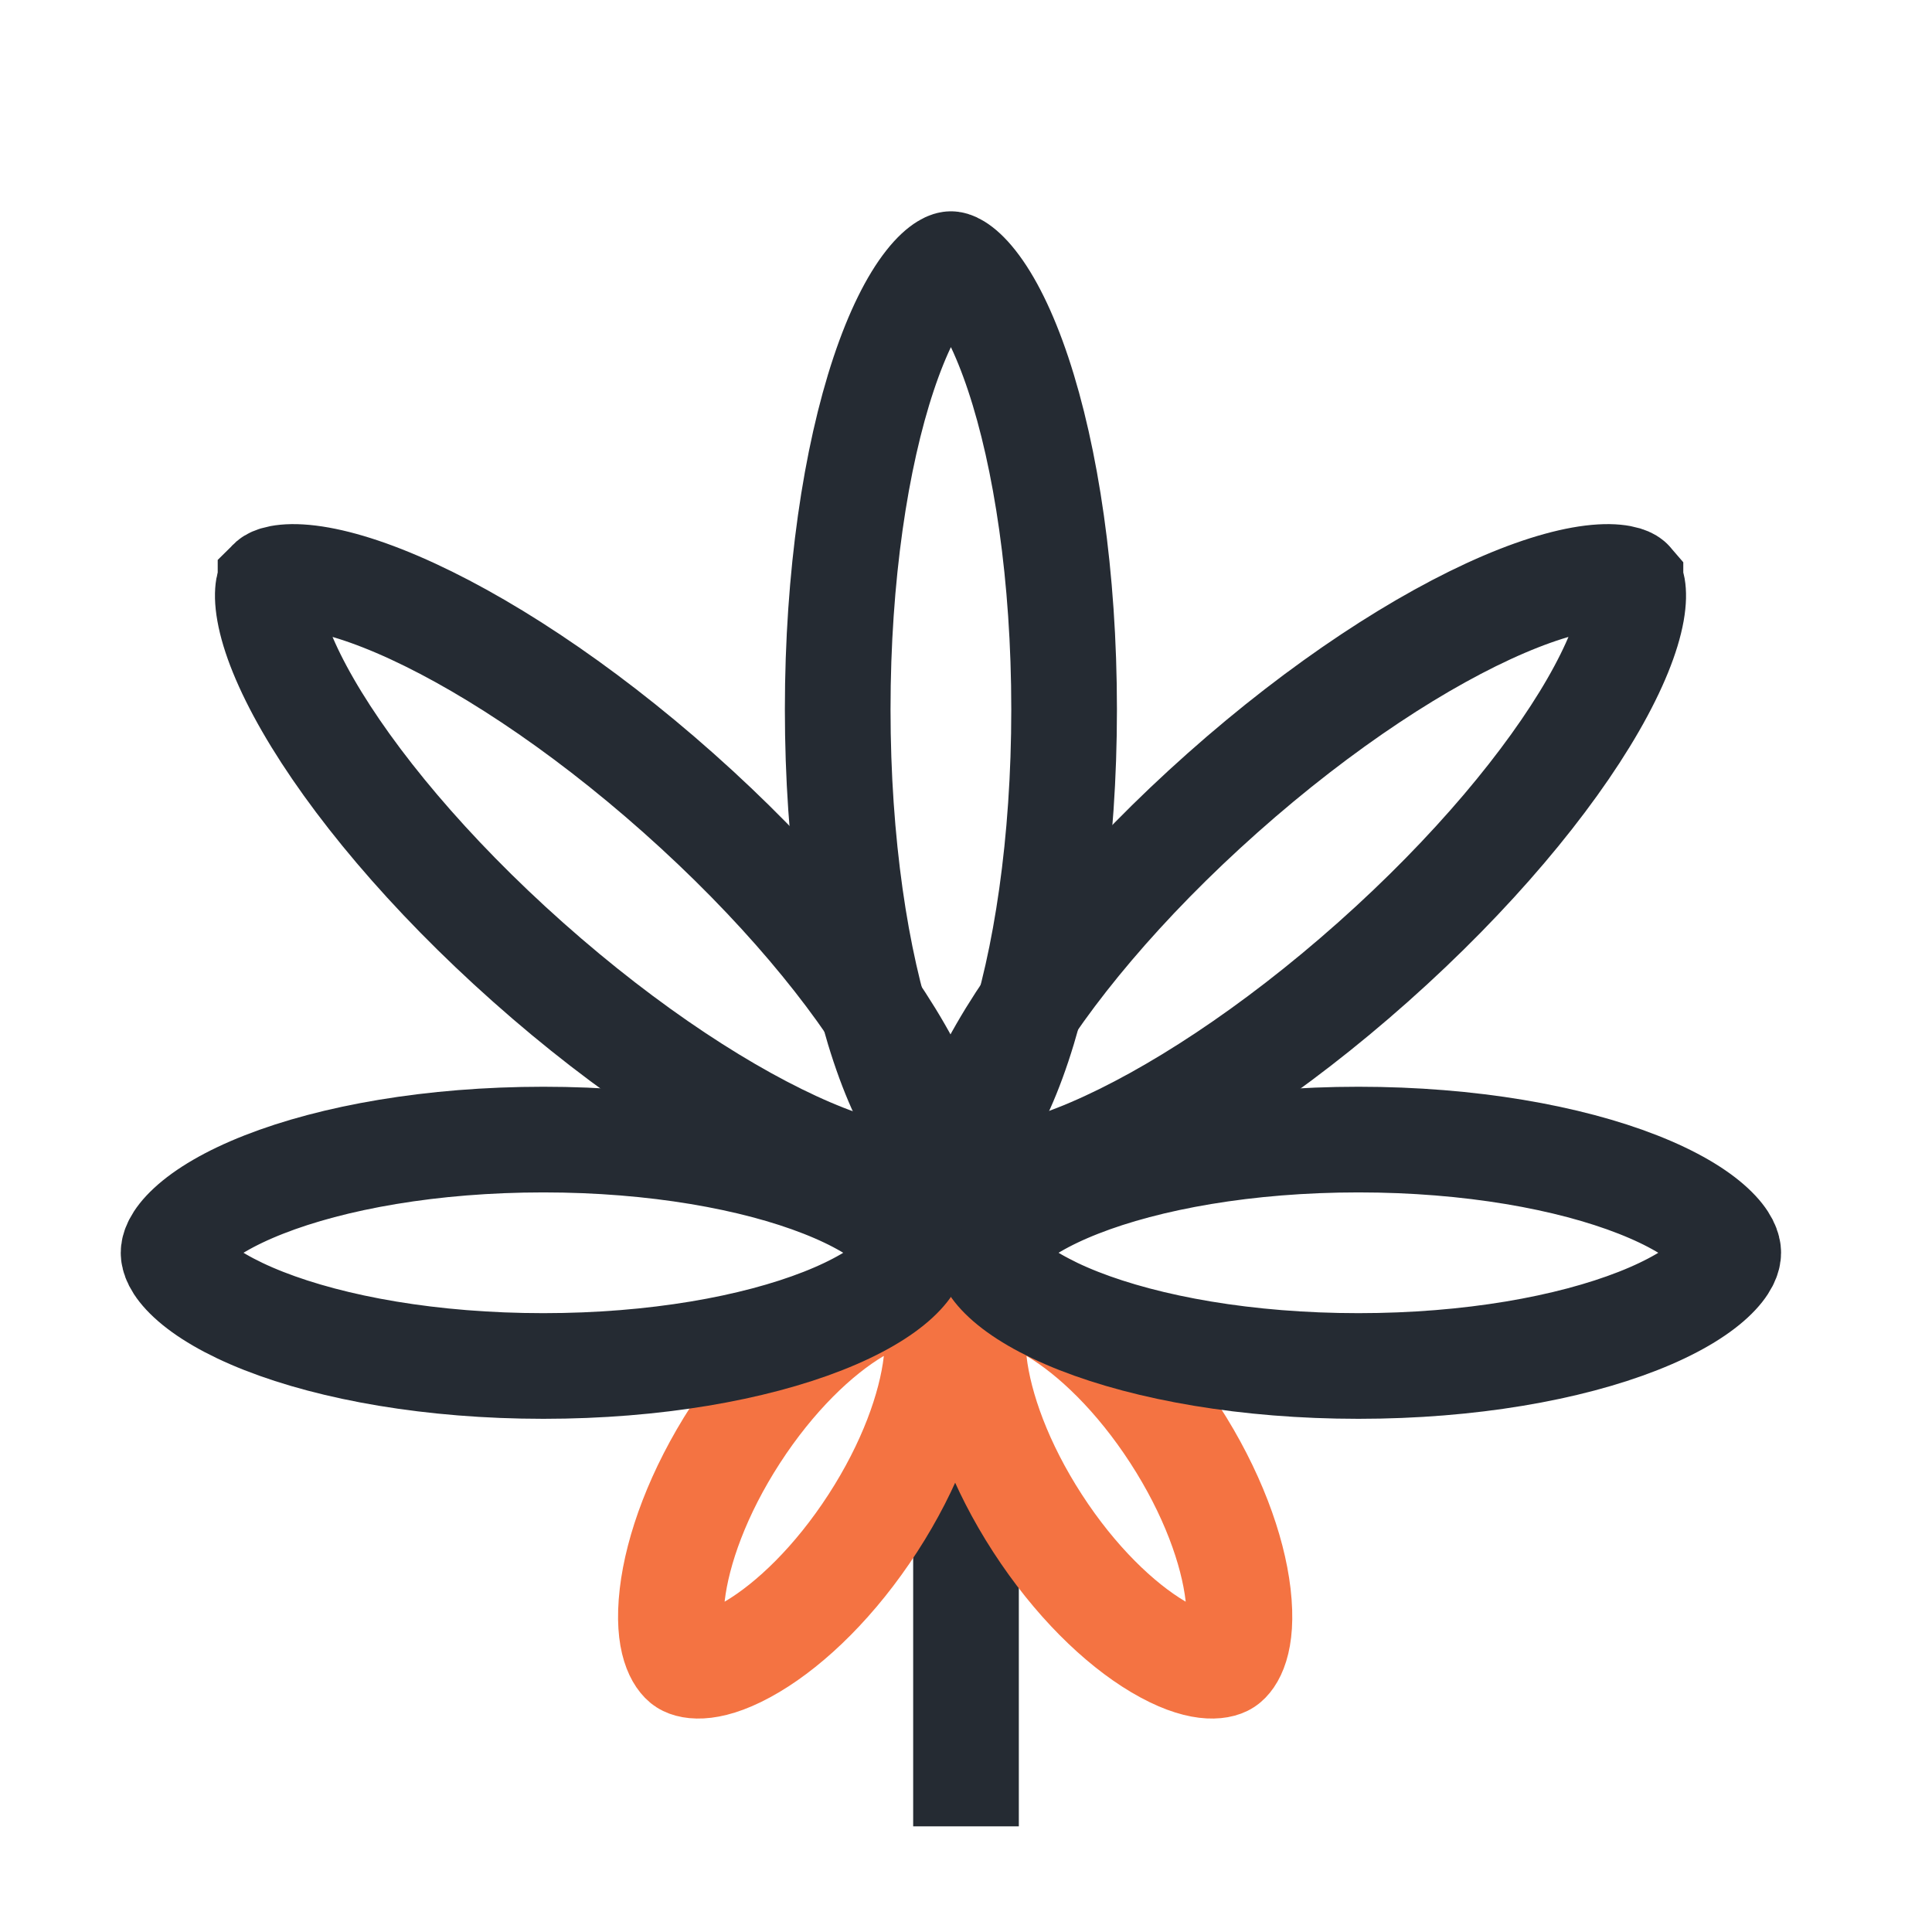
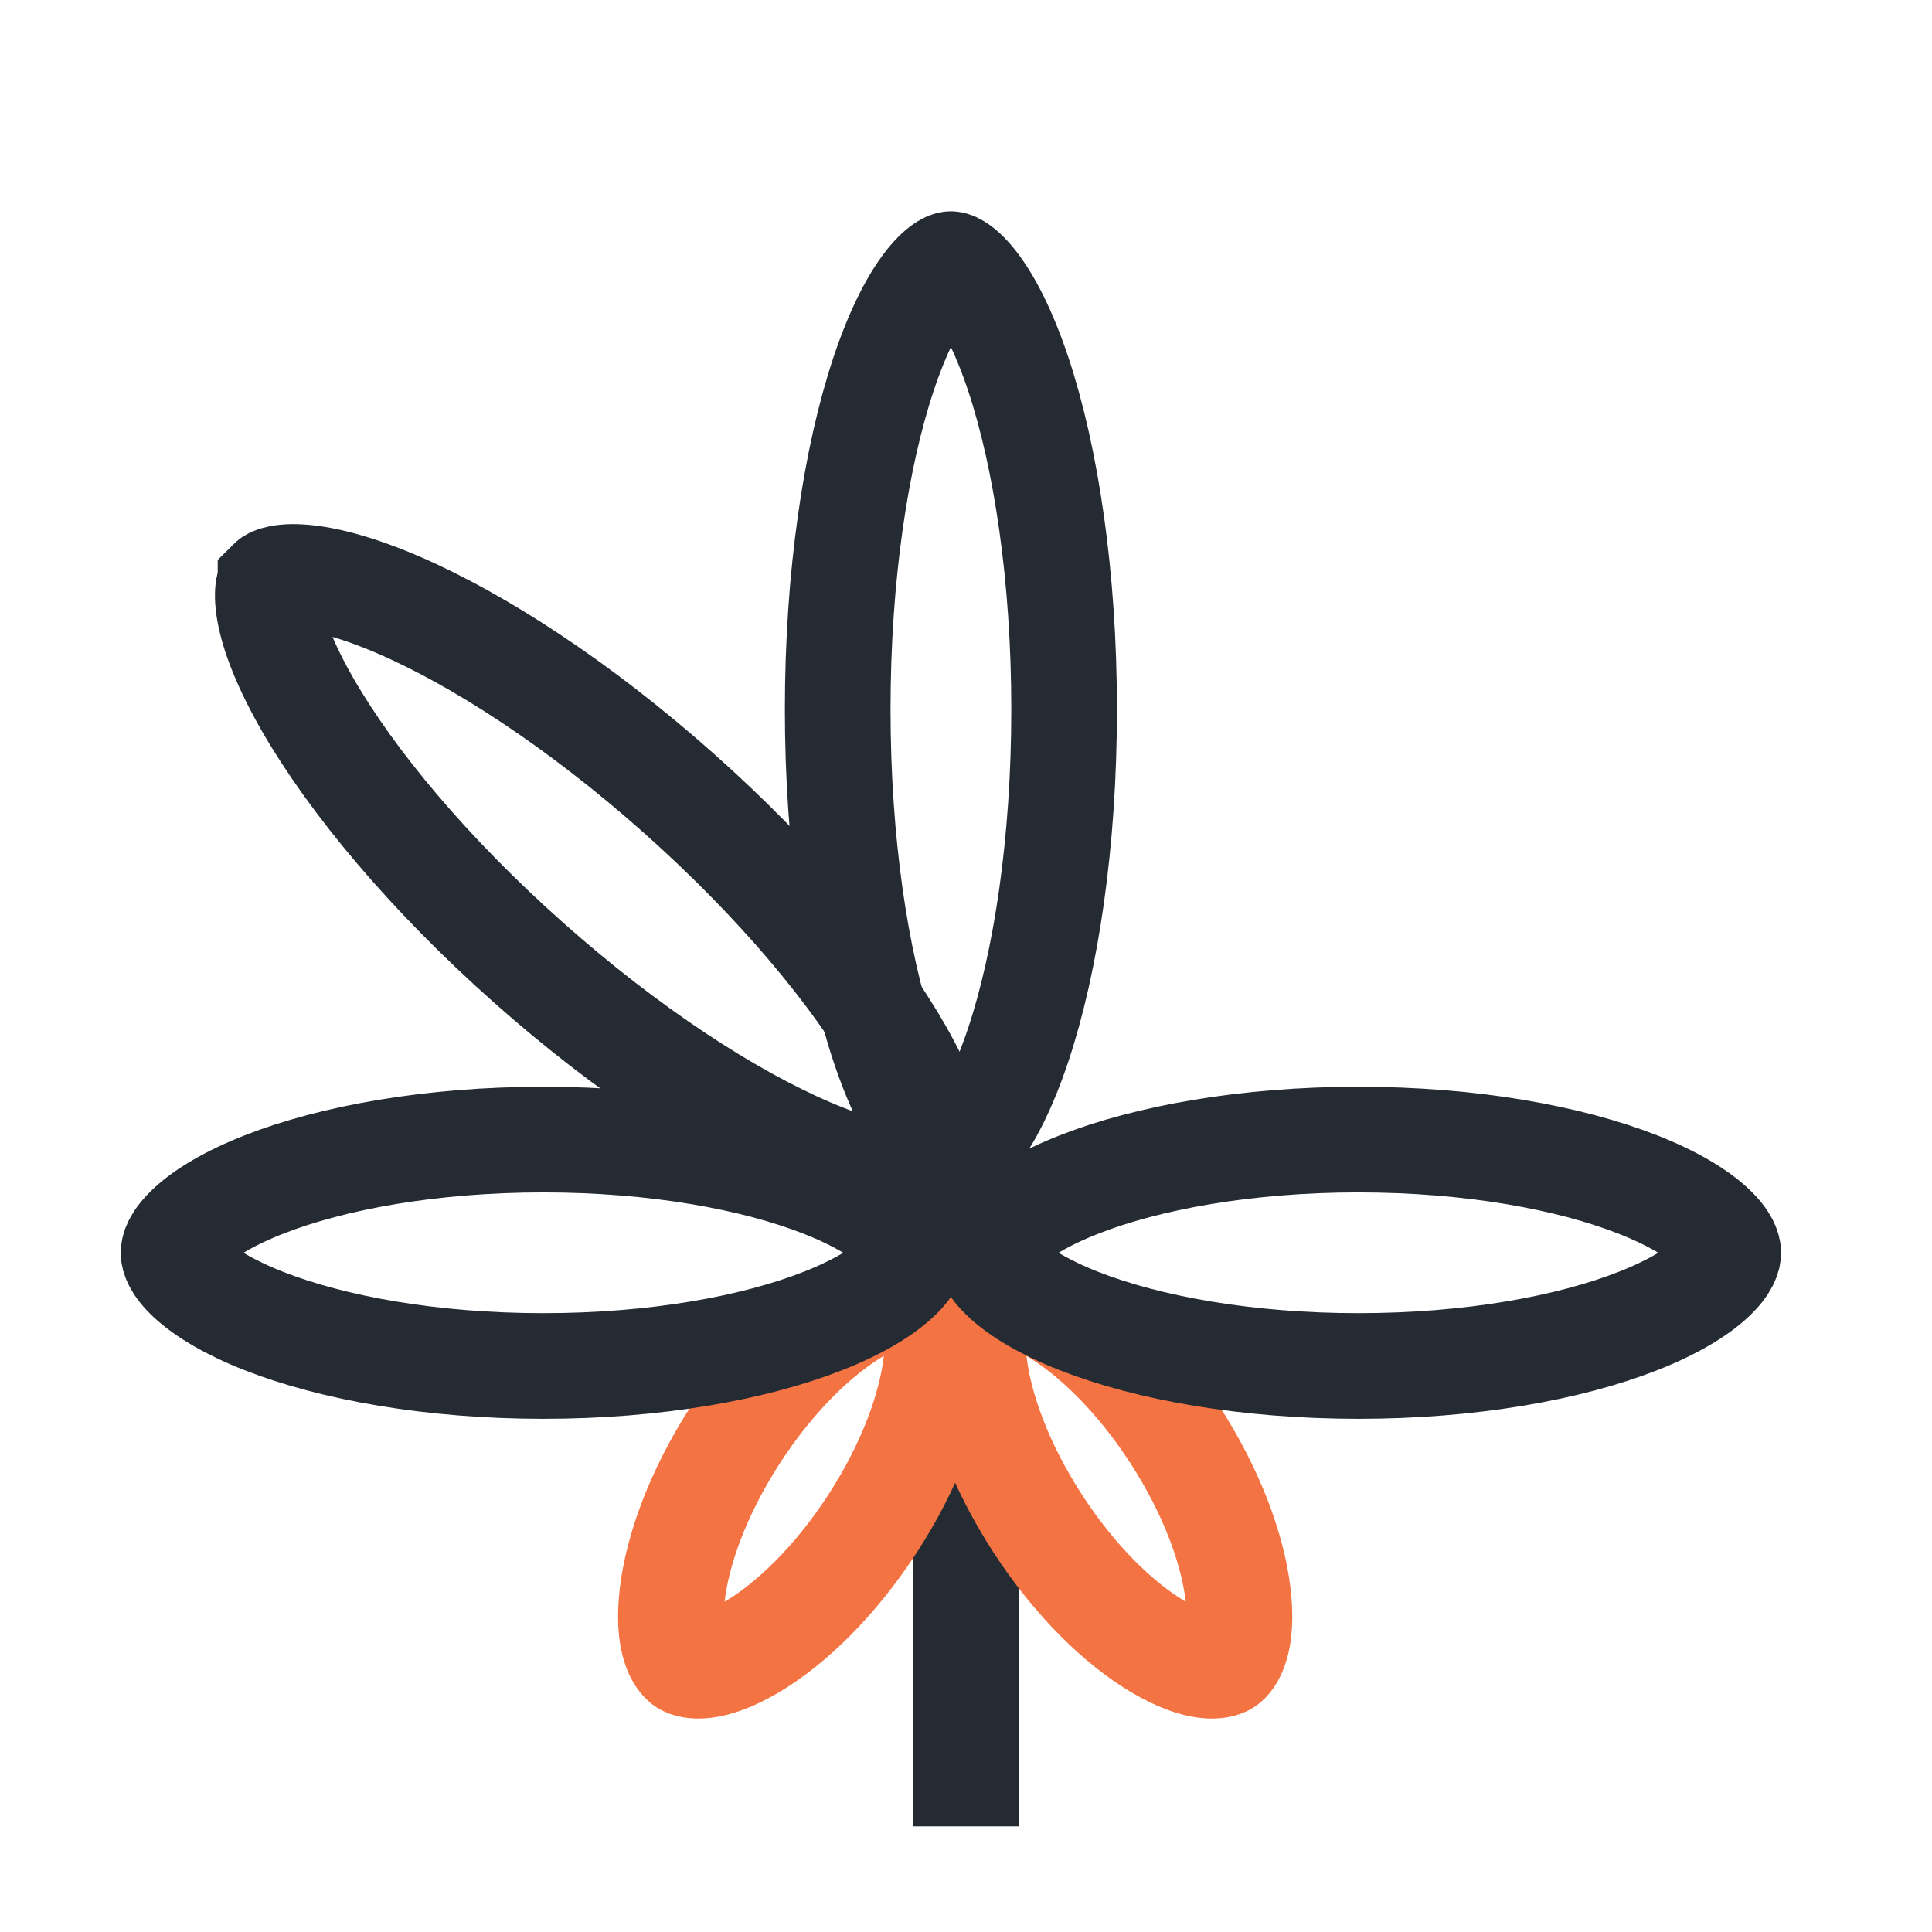
<svg xmlns="http://www.w3.org/2000/svg" width="64" height="64" viewBox="0 0 64 64" fill="none">
  <path d="M32 47.5V60.5" stroke="#252B33" stroke-width="3.5" />
  <path d="M35.25 23.5C35.25 27.921 34.65 31.85 33.729 34.614C33.265 36.005 32.752 37.004 32.266 37.62C32.028 37.923 31.83 38.089 31.693 38.173C31.568 38.25 31.51 38.25 31.5 38.25H31.5H31.5C31.49 38.25 31.432 38.25 31.307 38.173C31.17 38.089 30.972 37.923 30.734 37.62C30.248 37.004 29.735 36.005 29.271 34.614C28.35 31.85 27.75 27.921 27.75 23.5C27.75 19.079 28.35 15.15 29.271 12.386C29.735 10.995 30.248 9.996 30.734 9.38C30.972 9.077 31.17 8.911 31.307 8.827C31.432 8.75 31.49 8.75 31.5 8.75L31.5 8.75L31.5 8.75C31.51 8.75 31.568 8.75 31.693 8.827C31.83 8.911 32.028 9.077 32.266 9.38C32.752 9.996 33.265 10.995 33.729 12.386C34.65 15.15 35.25 19.079 35.25 23.5Z" stroke="#252B33" stroke-width="3.5" />
-   <path d="M45.478 31.875C42.174 34.812 38.838 36.974 36.16 38.122C34.813 38.699 33.724 38.979 32.942 39.026C32.557 39.049 32.301 39.011 32.147 38.965C32.007 38.922 31.968 38.879 31.962 38.872L31.962 38.871L31.962 38.871C31.955 38.864 31.917 38.821 31.891 38.676C31.863 38.518 31.856 38.26 31.924 37.88C32.061 37.108 32.467 36.06 33.199 34.79C34.653 32.265 37.191 29.206 40.495 26.27C43.799 23.333 47.135 21.171 49.813 20.023C51.16 19.446 52.249 19.166 53.031 19.119C53.416 19.096 53.672 19.134 53.826 19.18C53.966 19.223 54.005 19.266 54.011 19.273L54.011 19.273L54.011 19.274C54.018 19.281 54.056 19.324 54.082 19.468C54.11 19.627 54.117 19.885 54.05 20.265C53.912 21.037 53.506 22.084 52.774 23.355C51.32 25.88 48.782 28.939 45.478 31.875Z" stroke="#252B33" stroke-width="3.5" />
  <path d="M17.495 31.875C20.799 34.812 24.135 36.974 26.813 38.122C28.16 38.699 29.249 38.979 30.031 39.026C30.416 39.049 30.672 39.011 30.826 38.965C30.966 38.922 31.005 38.879 31.011 38.872L31.011 38.871L31.011 38.871C31.018 38.864 31.056 38.821 31.082 38.676C31.11 38.518 31.117 38.26 31.049 37.88C30.912 37.108 30.506 36.06 29.774 34.79C28.32 32.265 25.782 29.206 22.478 26.27C19.174 23.333 15.838 21.171 13.16 20.023C11.813 19.446 10.724 19.166 9.942 19.119C9.557 19.096 9.301 19.134 9.147 19.18C9.007 19.223 8.969 19.266 8.962 19.273L8.962 19.273L8.962 19.274C8.955 19.281 8.917 19.324 8.891 19.468C8.863 19.627 8.856 19.885 8.924 20.265C9.061 21.037 9.467 22.084 10.199 23.355C11.653 25.88 14.191 28.939 17.495 31.875Z" stroke="#252B33" stroke-width="3.5" />
  <path d="M28.913 50.459C30.152 48.547 30.84 46.638 31.013 45.15C31.2 43.541 30.759 43.001 30.59 42.892C30.422 42.783 29.749 42.601 28.356 43.429C27.07 44.195 25.608 45.603 24.369 47.516C23.13 49.428 22.442 51.338 22.269 52.825C22.082 54.434 22.524 54.974 22.692 55.083C22.86 55.192 23.533 55.374 24.926 54.546C26.212 53.781 27.674 52.372 28.913 50.459Z" stroke="#F47342" stroke-width="3.5" />
  <path d="M34.369 50.459C33.13 48.547 32.442 46.638 32.269 45.15C32.082 43.541 32.524 43.001 32.692 42.892C32.86 42.783 33.533 42.601 34.926 43.429C36.212 44.195 37.674 45.603 38.913 47.516C40.152 49.428 40.84 51.338 41.013 52.825C41.2 54.434 40.759 54.974 40.59 55.083C40.422 55.192 39.749 55.374 38.356 54.546C37.07 53.781 35.608 52.372 34.369 50.459Z" stroke="#F47342" stroke-width="3.5" />
  <path d="M45 45.25C48.704 45.25 51.977 44.657 54.26 43.76C55.406 43.31 56.216 42.817 56.709 42.359C57.2 41.903 57.25 41.611 57.25 41.5C57.25 41.389 57.2 41.097 56.709 40.641C56.216 40.183 55.406 39.69 54.26 39.24C51.977 38.343 48.704 37.75 45 37.75C41.296 37.75 38.023 38.343 35.74 39.24C34.594 39.69 33.784 40.183 33.291 40.641C32.8 41.097 32.75 41.389 32.75 41.5C32.75 41.611 32.8 41.903 33.291 42.359C33.784 42.817 34.594 43.31 35.74 43.76C38.023 44.657 41.296 45.25 45 45.25Z" stroke="#252B33" stroke-width="3.5" />
  <path d="M18 45.25C21.704 45.25 24.977 44.657 27.26 43.76C28.406 43.31 29.216 42.817 29.709 42.359C30.2 41.903 30.25 41.611 30.25 41.5C30.25 41.389 30.2 41.097 29.709 40.641C29.216 40.183 28.406 39.69 27.26 39.24C24.977 38.343 21.704 37.75 18 37.75C14.296 37.75 11.023 38.343 8.74 39.24C7.594 39.69 6.784 40.183 6.291 40.641C5.8 41.097 5.75 41.389 5.75 41.5C5.75 41.611 5.8 41.903 6.291 42.359C6.784 42.817 7.594 43.31 8.74 43.76C11.023 44.657 14.296 45.25 18 45.25Z" stroke="#252B33" stroke-width="3.5" />
</svg>